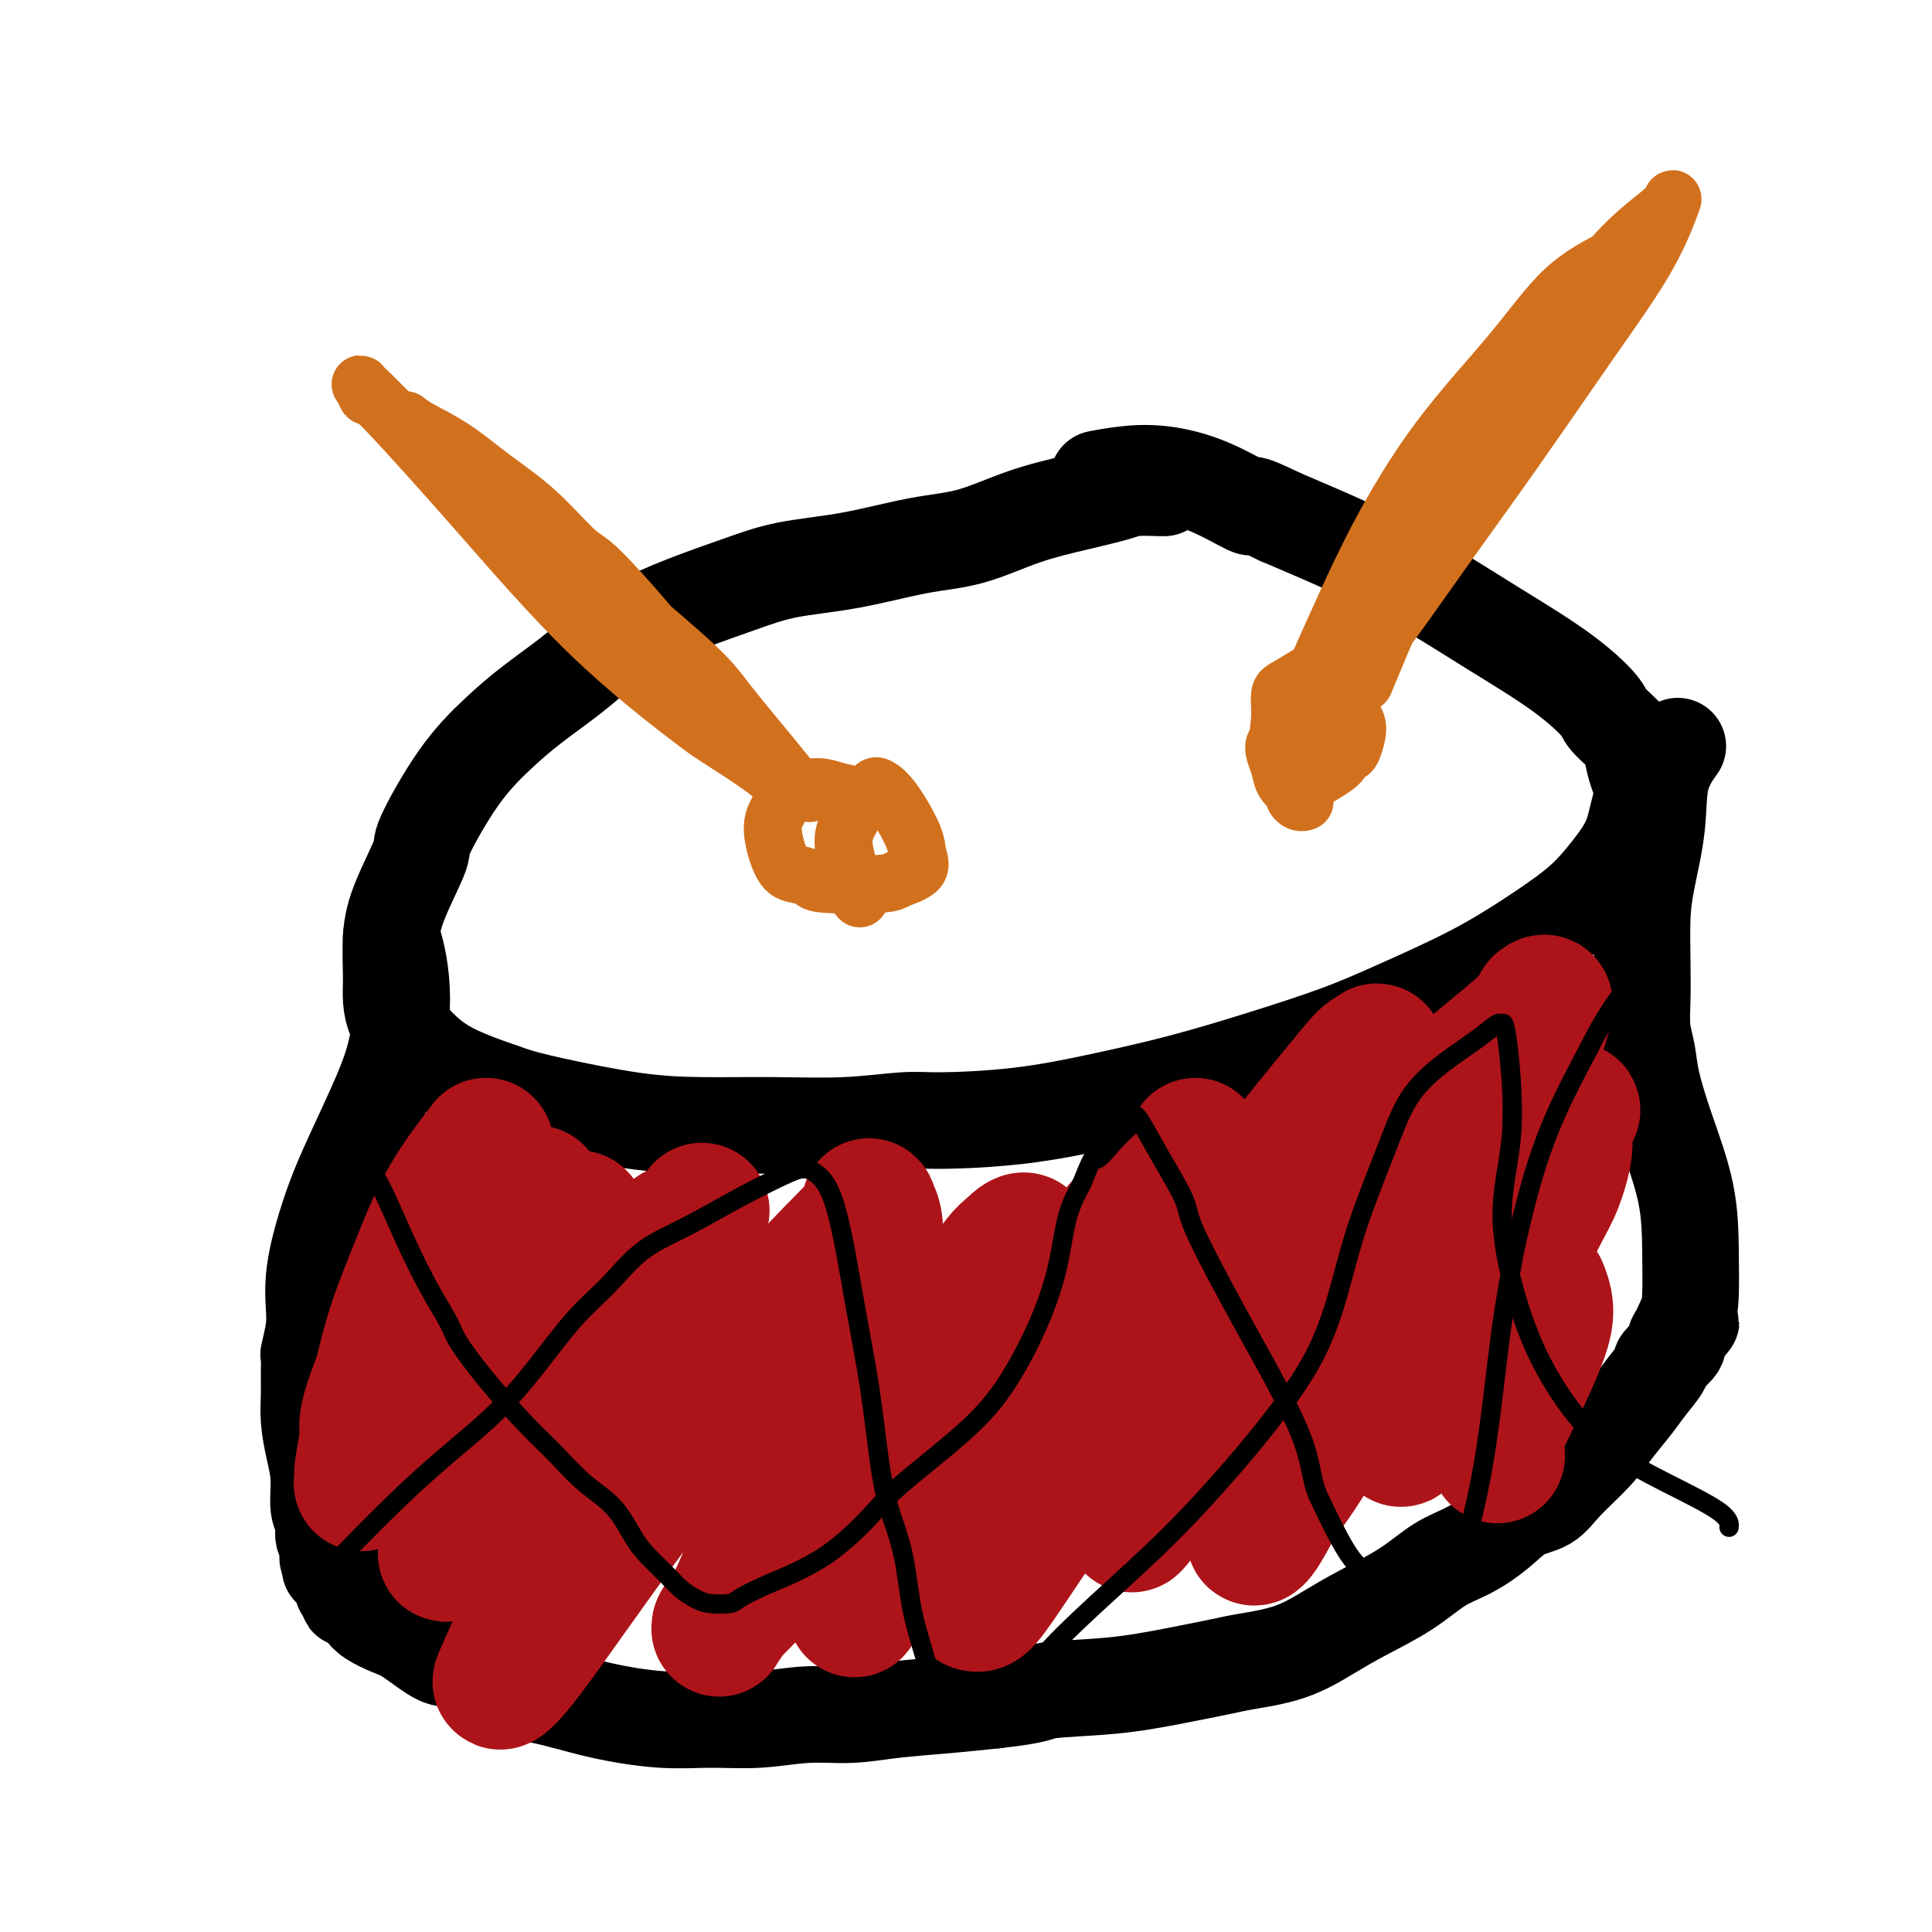
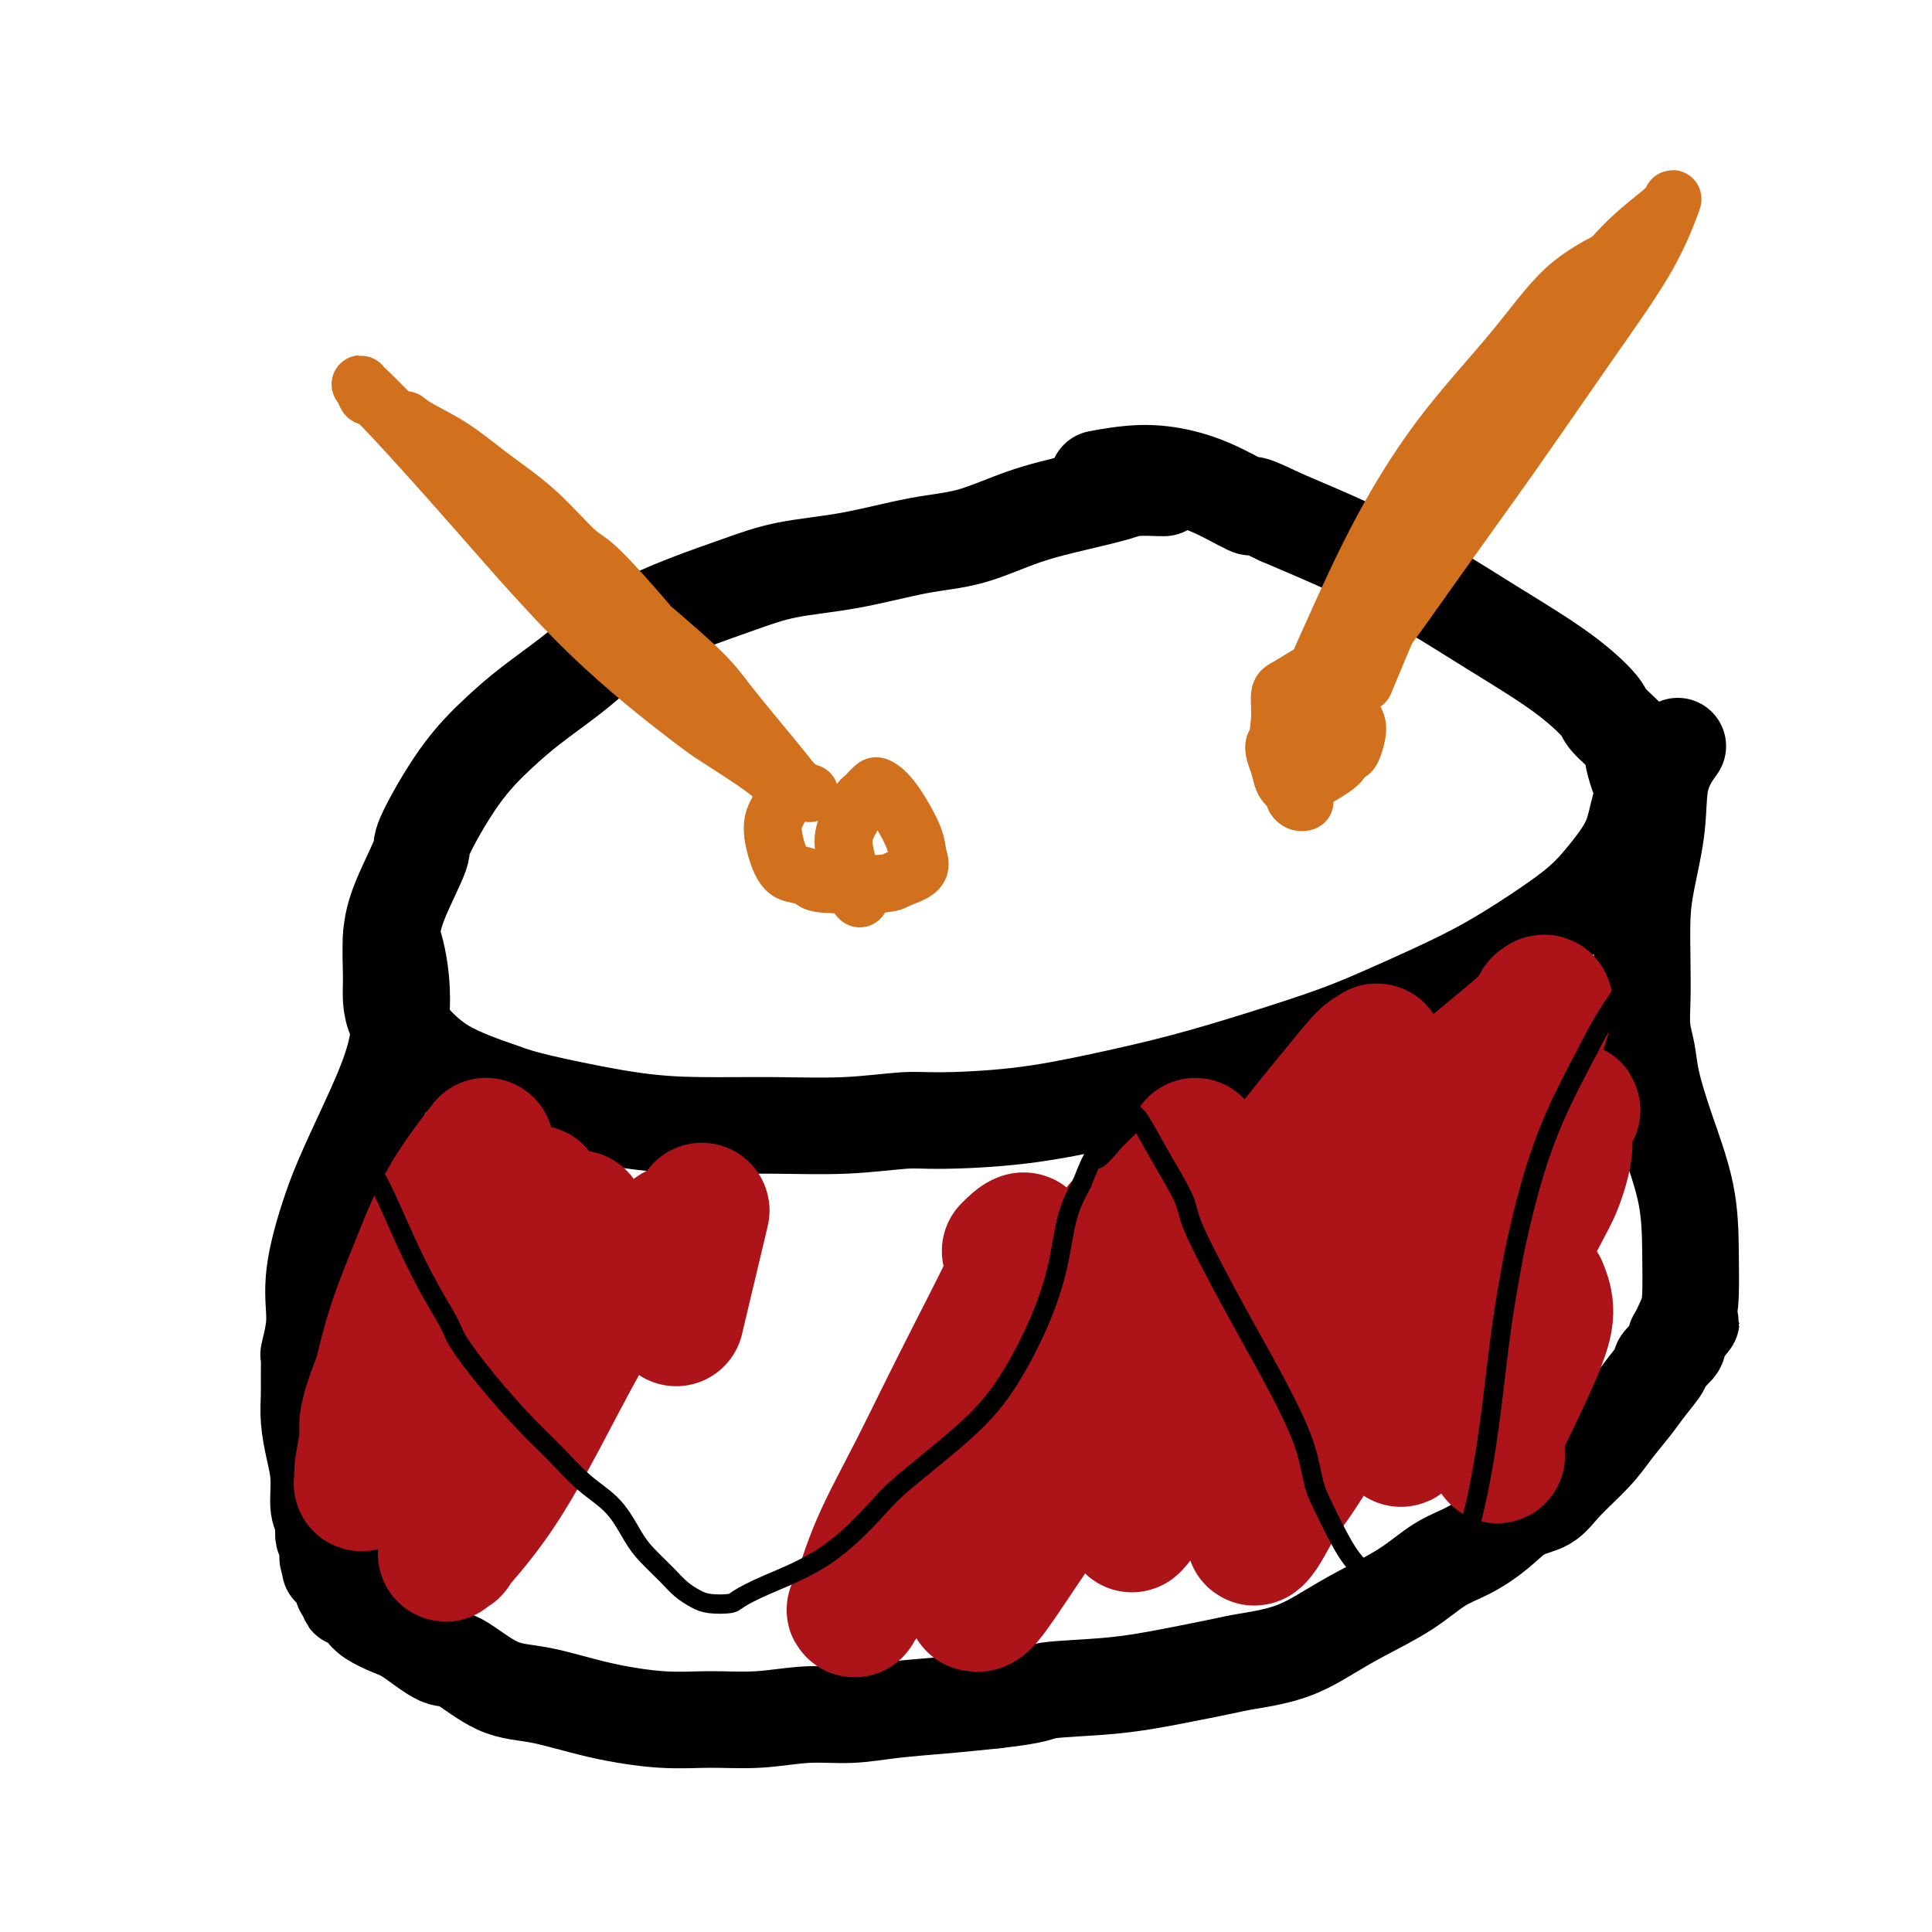
<svg xmlns="http://www.w3.org/2000/svg" viewBox="0 0 400 400" version="1.1">
  <g fill="none" stroke="#000000" stroke-width="20" stroke-linecap="round" stroke-linejoin="round">
    <path d="M241,101c-0.018,-0.005 -0.037,-0.010 0,0c0.037,0.010 0.128,0.035 -1,0c-1.128,-0.035 -3.477,-0.129 -5,0c-1.523,0.129 -2.221,0.480 -4,1c-1.779,0.520 -4.641,1.207 -8,2c-3.359,0.793 -7.217,1.692 -11,3c-3.783,1.308 -7.490,3.024 -11,4c-3.510,0.976 -6.821,1.211 -11,2c-4.179,0.789 -9.225,2.131 -14,3c-4.775,0.869 -9.280,1.263 -13,2c-3.720,0.737 -6.655,1.815 -10,3c-3.345,1.185 -7.099,2.475 -11,4c-3.901,1.525 -7.948,3.283 -11,5c-3.052,1.717 -5.110,3.393 -7,5c-1.890,1.607 -3.611,3.146 -6,5c-2.389,1.854 -5.446,4.024 -8,6c-2.554,1.976 -4.606,3.759 -7,6c-2.394,2.241 -5.128,4.942 -8,9c-2.872,4.058 -5.880,9.474 -7,12c-1.120,2.526 -0.353,2.163 -1,4c-0.647,1.837 -2.707,5.874 -4,9c-1.293,3.126 -1.818,5.341 -2,8c-0.182,2.659 -0.021,5.760 0,8c0.021,2.240 -0.096,3.617 0,5c0.096,1.383 0.407,2.773 1,4c0.593,1.227 1.467,2.292 3,4c1.533,1.708 3.724,4.059 7,6c3.276,1.941 7.638,3.470 12,5" />
    <path d="M104,226c3.553,1.288 6.437,2.006 11,3c4.563,0.994 10.807,2.262 16,3c5.193,0.738 9.335,0.944 14,1c4.665,0.056 9.853,-0.039 15,0c5.147,0.039 10.252,0.212 15,0c4.748,-0.212 9.140,-0.810 12,-1c2.860,-0.190 4.190,0.029 8,0c3.810,-0.029 10.101,-0.307 16,-1c5.899,-0.693 11.406,-1.803 17,-3c5.594,-1.197 11.275,-2.481 17,-4c5.725,-1.519 11.492,-3.271 17,-5c5.508,-1.729 10.755,-3.434 15,-5c4.245,-1.566 7.488,-2.993 12,-5c4.512,-2.007 10.294,-4.594 15,-7c4.706,-2.406 8.335,-4.631 12,-7c3.665,-2.369 7.365,-4.881 10,-7c2.635,-2.119 4.206,-3.843 6,-6c1.794,-2.157 3.812,-4.745 5,-7c1.188,-2.255 1.548,-4.177 2,-6c0.452,-1.823 0.996,-3.545 1,-5c0.004,-1.455 -0.534,-2.641 -1,-4c-0.466,-1.359 -0.862,-2.891 -1,-4c-0.138,-1.109 -0.019,-1.795 -1,-3c-0.981,-1.205 -3.060,-2.928 -4,-4c-0.940,-1.072 -0.739,-1.493 -2,-3c-1.261,-1.507 -3.984,-4.101 -8,-7c-4.016,-2.899 -9.325,-6.103 -14,-9c-4.675,-2.897 -8.717,-5.488 -13,-8c-4.283,-2.512 -8.807,-4.946 -13,-7c-4.193,-2.054 -8.055,-3.730 -11,-5c-2.945,-1.270 -4.972,-2.135 -7,-3" />
    <path d="M265,107c-7.902,-3.872 -5.657,-2.053 -6,-2c-0.343,0.053 -3.276,-1.660 -6,-3c-2.724,-1.340 -5.241,-2.307 -8,-3c-2.759,-0.693 -5.760,-1.114 -9,-1c-3.240,0.114 -6.718,0.761 -8,1c-1.282,0.239 -0.366,0.068 0,0c0.366,-0.068 0.183,-0.034 0,0" />
    <path d="M81,194c0.317,0.771 0.635,1.541 1,3c0.365,1.459 0.779,3.605 1,6c0.221,2.395 0.250,5.037 0,8c-0.250,2.963 -0.777,6.248 -2,10c-1.223,3.752 -3.140,7.973 -5,12c-1.860,4.027 -3.661,7.861 -5,11c-1.339,3.139 -2.214,5.583 -3,8c-0.786,2.417 -1.482,4.806 -2,7c-0.518,2.194 -0.857,4.192 -1,6c-0.143,1.808 -0.091,3.425 0,5c0.091,1.575 0.221,3.109 0,5c-0.221,1.891 -0.792,4.139 -1,5c-0.208,0.861 -0.053,0.336 0,1c0.053,0.664 0.004,2.517 0,4c-0.004,1.483 0.036,2.596 0,4c-0.036,1.404 -0.149,3.099 0,5c0.149,1.901 0.561,4.008 1,6c0.439,1.992 0.906,3.868 1,6c0.094,2.132 -0.185,4.521 0,6c0.185,1.479 0.834,2.050 1,3c0.166,0.950 -0.152,2.279 0,3c0.152,0.721 0.773,0.832 1,1c0.227,0.168 0.061,0.391 0,1c-0.061,0.609 -0.017,1.602 0,2c0.017,0.398 0.009,0.199 0,0" />
    <path d="M68,322c0.632,4.568 0.212,1.987 0,1c-0.212,-0.987 -0.215,-0.381 0,0c0.215,0.381 0.650,0.535 1,1c0.350,0.465 0.615,1.239 1,2c0.385,0.761 0.890,1.509 1,2c0.110,0.491 -0.174,0.726 0,1c0.174,0.274 0.807,0.587 1,1c0.193,0.413 -0.055,0.926 0,1c0.055,0.074 0.413,-0.292 1,0c0.587,0.292 1.403,1.242 2,2c0.597,0.758 0.974,1.323 2,2c1.026,0.677 2.701,1.467 4,2c1.299,0.533 2.222,0.810 4,2c1.778,1.190 4.412,3.295 6,4c1.588,0.705 2.130,0.011 4,1c1.870,0.989 5.070,3.662 8,5c2.930,1.338 5.592,1.340 9,2c3.408,0.660 7.563,1.977 12,3c4.437,1.023 9.156,1.753 13,2c3.844,0.247 6.813,0.011 10,0c3.187,-0.011 6.593,0.204 10,0c3.407,-0.204 6.816,-0.828 10,-1c3.184,-0.172 6.142,0.109 9,0c2.858,-0.109 5.616,-0.606 9,-1c3.384,-0.394 7.396,-0.684 11,-1c3.604,-0.316 6.802,-0.658 10,-1" />
    <path d="M206,352c9.454,-1.036 8.590,-1.625 11,-2c2.410,-0.375 8.095,-0.536 13,-1c4.905,-0.464 9.031,-1.233 13,-2c3.969,-0.767 7.783,-1.534 10,-2c2.217,-0.466 2.839,-0.633 5,-1c2.161,-0.367 5.861,-0.934 9,-2c3.139,-1.066 5.716,-2.630 8,-4c2.284,-1.370 4.273,-2.547 7,-4c2.727,-1.453 6.191,-3.184 9,-5c2.809,-1.816 4.961,-3.717 7,-5c2.039,-1.283 3.964,-1.947 6,-3c2.036,-1.053 4.183,-2.493 6,-4c1.817,-1.507 3.304,-3.080 5,-4c1.696,-0.920 3.602,-1.187 5,-2c1.398,-0.813 2.288,-2.173 4,-4c1.712,-1.827 4.247,-4.122 6,-6c1.753,-1.878 2.726,-3.337 4,-5c1.274,-1.663 2.850,-3.528 4,-5c1.150,-1.472 1.874,-2.551 3,-4c1.126,-1.449 2.655,-3.267 3,-4c0.345,-0.733 -0.493,-0.382 0,-1c0.493,-0.618 2.318,-2.207 3,-3c0.682,-0.793 0.222,-0.790 0,-1c-0.222,-0.210 -0.206,-0.631 0,-1c0.206,-0.369 0.603,-0.684 1,-1" />
    <path d="M348,276c4.287,-5.285 1.005,-0.998 0,0c-1.005,0.998 0.269,-1.292 1,-3c0.731,-1.708 0.921,-2.833 1,-5c0.079,-2.167 0.047,-5.377 0,-9c-0.047,-3.623 -0.107,-7.661 -1,-12c-0.893,-4.339 -2.617,-8.979 -4,-13c-1.383,-4.021 -2.423,-7.422 -3,-10c-0.577,-2.578 -0.691,-4.333 -1,-6c-0.309,-1.667 -0.813,-3.245 -1,-5c-0.187,-1.755 -0.057,-3.687 0,-6c0.057,-2.313 0.040,-5.008 0,-8c-0.040,-2.992 -0.105,-6.281 0,-9c0.105,-2.719 0.379,-4.870 1,-8c0.621,-3.130 1.589,-7.241 2,-11c0.411,-3.759 0.264,-7.166 1,-10c0.736,-2.834 2.353,-5.095 3,-6c0.647,-0.905 0.323,-0.452 0,0" />
  </g>
  <g fill="none" stroke="#AD1419" stroke-width="28" stroke-linecap="round" stroke-linejoin="round">
    <path d="M111,247c-3.097,3.828 -6.195,7.656 -9,12c-2.805,4.344 -5.318,9.203 -7,12c-1.682,2.797 -2.532,3.533 -4,6c-1.468,2.467 -3.552,6.665 -5,10c-1.448,3.335 -2.260,5.807 -3,8c-0.740,2.193 -1.408,4.107 -2,5c-0.592,0.893 -1.109,0.764 -1,0c0.109,-0.764 0.844,-2.164 2,-5c1.156,-2.836 2.732,-7.109 4,-11c1.268,-3.891 2.226,-7.400 3,-11c0.774,-3.600 1.363,-7.290 2,-10c0.637,-2.710 1.322,-4.441 2,-6c0.678,-1.559 1.350,-2.947 2,-5c0.650,-2.053 1.277,-4.771 2,-7c0.723,-2.229 1.542,-3.968 2,-5c0.458,-1.032 0.555,-1.358 1,-2c0.445,-0.642 1.238,-1.600 0,0c-1.238,1.600 -4.507,5.759 -7,10c-2.493,4.241 -4.210,8.565 -6,13c-1.790,4.435 -3.654,8.981 -5,13c-1.346,4.019 -2.173,7.509 -3,11" />
    <path d="M79,285c-3.711,9.303 -2.987,10.061 -3,12c-0.013,1.939 -0.763,5.059 -1,7c-0.237,1.941 0.040,2.704 0,3c-0.040,0.296 -0.397,0.127 0,0c0.397,-0.127 1.550,-0.210 4,-3c2.450,-2.790 6.199,-8.287 10,-13c3.801,-4.713 7.655,-8.642 11,-13c3.345,-4.358 6.183,-9.144 9,-13c2.817,-3.856 5.614,-6.781 7,-8c1.386,-1.219 1.359,-0.733 2,-2c0.641,-1.267 1.948,-4.288 2,-2c0.052,2.288 -1.152,9.885 -3,16c-1.848,6.115 -4.339,10.747 -7,16c-2.661,5.253 -5.490,11.128 -8,16c-2.510,4.872 -4.699,8.742 -6,12c-1.301,3.258 -1.712,5.904 -2,7c-0.288,1.096 -0.453,0.641 -1,1c-0.547,0.359 -1.476,1.532 0,0c1.476,-1.532 5.357,-5.771 9,-11c3.643,-5.229 7.047,-11.450 10,-17c2.953,-5.550 5.456,-10.428 8,-15c2.544,-4.572 5.130,-8.838 8,-12c2.870,-3.162 6.023,-5.220 8,-7c1.977,-1.780 2.777,-3.281 4,-4c1.223,-0.719 2.868,-0.655 4,-2c1.132,-1.345 1.752,-4.099 1,-1c-0.752,3.099 -2.876,12.049 -5,21" />
-     <path d="M140,273c-2.799,6.969 -7.796,14.391 -12,22c-4.204,7.609 -7.615,15.405 -11,23c-3.385,7.595 -6.743,14.988 -9,20c-2.257,5.012 -3.413,7.643 -4,9c-0.587,1.357 -0.606,1.439 0,1c0.606,-0.439 1.837,-1.400 6,-7c4.163,-5.600 11.257,-15.839 18,-25c6.743,-9.161 13.135,-17.243 19,-25c5.865,-7.757 11.202,-15.190 16,-21c4.798,-5.810 9.055,-9.999 12,-13c2.945,-3.001 4.577,-4.816 5,-6c0.423,-1.184 -0.363,-1.738 0,-1c0.363,0.738 1.875,2.766 1,8c-0.875,5.234 -4.137,13.673 -7,22c-2.863,8.327 -5.326,16.543 -8,23c-2.674,6.457 -5.557,11.155 -8,16c-2.443,4.845 -4.446,9.837 -6,13c-1.554,3.163 -2.659,4.498 -3,5c-0.341,0.502 0.082,0.173 0,0c-0.082,-0.173 -0.669,-0.189 2,-3c2.669,-2.811 8.595,-8.416 14,-15c5.405,-6.584 10.289,-14.146 14,-20c3.711,-5.854 6.248,-10.000 10,-15c3.752,-5.000 8.717,-10.856 12,-15c3.283,-4.144 4.884,-6.577 6,-8c1.116,-1.423 1.747,-1.835 2,-2c0.253,-0.165 0.126,-0.082 0,0" />
    <path d="M209,259c8.310,-8.551 -0.914,9.071 -7,21c-6.086,11.929 -9.034,18.165 -12,24c-2.966,5.835 -5.951,11.269 -8,16c-2.049,4.731 -3.164,8.761 -4,11c-0.836,2.239 -1.394,2.689 -1,2c0.394,-0.689 1.742,-2.518 3,-4c1.258,-1.482 2.428,-2.618 6,-8c3.572,-5.382 9.546,-15.010 15,-23c5.454,-7.990 10.388,-14.344 15,-21c4.612,-6.656 8.901,-13.616 13,-19c4.099,-5.384 8.009,-9.194 11,-12c2.991,-2.806 5.064,-4.609 6,-5c0.936,-0.391 0.735,0.630 1,-1c0.265,-1.630 0.996,-5.910 0,0c-0.996,5.910 -3.720,22.012 -8,33c-4.280,10.988 -10.117,16.863 -13,21c-2.883,4.137 -2.812,6.535 -5,11c-2.188,4.465 -6.633,10.997 -10,16c-3.367,5.003 -5.654,8.477 -7,10c-1.346,1.523 -1.750,1.096 -2,1c-0.250,-0.096 -0.344,0.140 0,0c0.344,-0.140 1.128,-0.655 4,-5c2.872,-4.345 7.831,-12.519 13,-20c5.169,-7.481 10.547,-14.267 16,-22c5.453,-7.733 10.982,-16.411 16,-24c5.018,-7.589 9.527,-14.090 14,-20c4.473,-5.910 8.911,-11.230 12,-15c3.089,-3.770 4.828,-5.990 6,-7c1.172,-1.010 1.777,-0.810 2,-1c0.223,-0.190 0.064,-0.768 0,0c-0.064,0.768 -0.032,2.884 0,5" />
    <path d="M285,223c-0.651,4.235 -3.278,12.823 -8,22c-4.722,9.177 -11.540,18.944 -15,24c-3.460,5.056 -3.561,5.402 -6,10c-2.439,4.598 -7.215,13.450 -11,20c-3.785,6.550 -6.580,10.798 -8,13c-1.420,2.202 -1.467,2.356 -2,3c-0.533,0.644 -1.553,1.777 1,-2c2.553,-3.777 8.680,-12.466 14,-20c5.320,-7.534 9.835,-13.915 15,-21c5.165,-7.085 10.982,-14.873 16,-22c5.018,-7.127 9.237,-13.592 14,-19c4.763,-5.408 10.070,-9.760 14,-13c3.930,-3.240 6.484,-5.369 8,-7c1.516,-1.631 1.994,-2.764 2,-3c0.006,-0.236 -0.461,0.425 0,0c0.461,-0.425 1.851,-1.938 0,4c-1.851,5.938 -6.941,19.325 -10,26c-3.059,6.675 -4.086,6.636 -7,11c-2.914,4.364 -7.713,13.131 -14,24c-6.287,10.869 -14.061,23.841 -18,30c-3.939,6.159 -4.044,5.503 -5,7c-0.956,1.497 -2.764,5.145 -4,7c-1.236,1.855 -1.902,1.917 -1,0c0.902,-1.917 3.370,-5.812 7,-11c3.630,-5.188 8.420,-11.669 13,-19c4.580,-7.331 8.949,-15.511 14,-22c5.051,-6.489 10.783,-11.285 15,-16c4.217,-4.715 6.919,-9.347 9,-12c2.081,-2.653 3.540,-3.326 5,-4" />
    <path d="M323,233c4.688,-5.367 1.909,-2.783 1,-1c-0.909,1.783 0.051,2.766 0,5c-0.051,2.234 -1.113,5.720 -2,8c-0.887,2.280 -1.598,3.355 -4,8c-2.402,4.645 -6.495,12.862 -10,19c-3.505,6.138 -6.423,10.197 -9,14c-2.577,3.803 -4.814,7.348 -6,9c-1.186,1.652 -1.323,1.410 -2,2c-0.677,0.590 -1.895,2.012 0,0c1.895,-2.012 6.905,-7.457 11,-12c4.095,-4.543 7.277,-8.184 10,-11c2.723,-2.816 4.986,-4.808 6,-6c1.014,-1.192 0.779,-1.584 1,-1c0.221,0.584 0.896,2.143 1,4c0.104,1.857 -0.365,4.010 -2,8c-1.635,3.990 -4.438,9.815 -6,13c-1.562,3.185 -1.883,3.730 -2,5c-0.117,1.270 -0.032,3.265 0,4c0.032,0.735 0.009,0.210 0,0c-0.009,-0.210 -0.005,-0.105 0,0" />
  </g>
  <g fill="none" stroke="#D2711D" stroke-width="12" stroke-linecap="round" stroke-linejoin="round">
    <path d="M84,87c0.661,0.534 1.321,1.068 3,2c1.679,0.932 4.376,2.263 7,4c2.624,1.737 5.175,3.882 8,6c2.825,2.118 5.925,4.210 9,7c3.075,2.790 6.126,6.277 8,8c1.874,1.723 2.570,1.682 5,4c2.430,2.318 6.593,6.994 10,11c3.407,4.006 6.057,7.343 8,10c1.943,2.657 3.177,4.634 5,7c1.823,2.366 4.233,5.121 6,7c1.767,1.879 2.890,2.881 4,4c1.110,1.119 2.208,2.355 3,3c0.792,0.645 1.277,0.700 2,1c0.723,0.300 1.684,0.847 2,1c0.316,0.153 -0.013,-0.086 0,0c0.013,0.086 0.367,0.498 0,0c-0.367,-0.498 -1.455,-1.904 -4,-5c-2.545,-3.096 -6.548,-7.881 -9,-11c-2.452,-3.119 -3.352,-4.570 -7,-8c-3.648,-3.430 -10.042,-8.837 -15,-13c-4.958,-4.163 -8.479,-7.081 -12,-10" />
    <path d="M117,115c-6.591,-5.457 -9.569,-7.600 -13,-10c-3.431,-2.400 -7.315,-5.056 -10,-7c-2.685,-1.944 -4.172,-3.174 -7,-6c-2.828,-2.826 -6.997,-7.247 -9,-9c-2.003,-1.753 -1.839,-0.840 -2,-1c-0.161,-0.160 -0.645,-1.395 -1,-2c-0.355,-0.605 -0.579,-0.579 0,0c0.579,0.579 1.962,1.713 6,6c4.038,4.287 10.731,11.729 18,20c7.269,8.271 15.113,17.370 23,25c7.887,7.630 15.816,13.789 20,17c4.184,3.211 4.621,3.474 7,5c2.379,1.526 6.700,4.316 9,6c2.300,1.684 2.581,2.261 4,3c1.419,0.739 3.977,1.640 5,2c1.023,0.360 0.512,0.180 0,0" />
    <path d="M283,140c0.162,-0.391 0.324,-0.782 0,0c-0.324,0.782 -1.133,2.738 0,0c1.133,-2.738 4.207,-10.171 6,-14c1.793,-3.829 2.304,-4.056 5,-9c2.696,-4.944 7.576,-14.606 12,-22c4.424,-7.394 8.391,-12.522 12,-18c3.609,-5.478 6.861,-11.308 10,-16c3.139,-4.692 6.164,-8.246 9,-11c2.836,-2.754 5.482,-4.710 7,-6c1.518,-1.290 1.909,-1.916 2,-2c0.091,-0.084 -0.118,0.372 0,0c0.118,-0.372 0.562,-1.572 0,0c-0.562,1.572 -2.129,5.916 -5,11c-2.871,5.084 -7.047,10.908 -12,18c-4.953,7.092 -10.682,15.453 -16,23c-5.318,7.547 -10.224,14.280 -15,21c-4.776,6.720 -9.423,13.426 -13,18c-3.577,4.574 -6.085,7.017 -8,9c-1.915,1.983 -3.237,3.507 -4,4c-0.763,0.493 -0.969,-0.044 -1,0c-0.031,0.044 0.111,0.670 0,0c-0.111,-0.670 -0.477,-2.638 0,-5c0.477,-2.362 1.795,-5.120 4,-10c2.205,-4.880 5.295,-11.882 9,-19c3.705,-7.118 8.024,-14.351 13,-21c4.976,-6.649 10.609,-12.713 15,-18c4.391,-5.287 7.540,-9.796 11,-13c3.460,-3.204 7.230,-5.102 11,-7" />
-     <path d="M335,53c1.711,-1.089 0.489,-0.311 0,0c-0.489,0.311 -0.244,0.156 0,0" />
    <path d="M270,166c0.079,-0.025 0.158,-0.050 0,0c-0.158,0.050 -0.553,0.176 -1,0c-0.447,-0.176 -0.946,-0.655 -1,-1c-0.054,-0.345 0.338,-0.554 0,-1c-0.338,-0.446 -1.407,-1.127 -2,-2c-0.593,-0.873 -0.710,-1.939 -1,-3c-0.290,-1.061 -0.751,-2.116 -1,-3c-0.249,-0.884 -0.285,-1.596 0,-2c0.285,-0.404 0.892,-0.500 1,-1c0.108,-0.500 -0.284,-1.403 0,-2c0.284,-0.597 1.243,-0.890 2,-1c0.757,-0.110 1.313,-0.039 2,0c0.687,0.039 1.504,0.047 2,0c0.496,-0.047 0.669,-0.148 1,0c0.331,0.148 0.820,0.546 1,1c0.180,0.454 0.053,0.965 0,1c-0.053,0.035 -0.031,-0.407 0,0c0.031,0.407 0.072,1.662 0,2c-0.072,0.338 -0.257,-0.241 -1,0c-0.743,0.241 -2.045,1.302 -3,2c-0.955,0.698 -1.565,1.034 -2,1c-0.435,-0.034 -0.696,-0.438 -1,-1c-0.304,-0.562 -0.652,-1.281 -1,-2" />
    <path d="M265,154c-0.607,-1.158 -0.126,-3.052 0,-5c0.126,-1.948 -0.103,-3.948 0,-5c0.103,-1.052 0.537,-1.156 2,-2c1.463,-0.844 3.953,-2.430 5,-3c1.047,-0.570 0.651,-0.126 1,0c0.349,0.126 1.443,-0.068 2,0c0.557,0.068 0.577,0.397 1,1c0.423,0.603 1.249,1.482 2,3c0.751,1.518 1.428,3.677 2,5c0.572,1.323 1.041,1.809 1,3c-0.041,1.191 -0.590,3.087 -1,4c-0.410,0.913 -0.682,0.844 -1,1c-0.318,0.156 -0.683,0.537 -1,1c-0.317,0.463 -0.585,1.009 -2,2c-1.415,0.991 -3.976,2.426 -5,3c-1.024,0.574 -0.512,0.287 0,0" />
    <path d="M178,186c-0.211,-0.176 -0.421,-0.351 -1,-2c-0.579,-1.649 -1.525,-4.770 -2,-7c-0.475,-2.230 -0.478,-3.567 0,-5c0.478,-1.433 1.438,-2.962 2,-4c0.562,-1.038 0.727,-1.586 1,-2c0.273,-0.414 0.655,-0.694 1,-1c0.345,-0.306 0.653,-0.637 1,-1c0.347,-0.363 0.733,-0.758 1,-1c0.267,-0.242 0.415,-0.332 1,0c0.585,0.332 1.607,1.087 3,3c1.393,1.913 3.157,4.985 4,7c0.843,2.015 0.765,2.971 1,4c0.235,1.029 0.783,2.129 0,3c-0.783,0.871 -2.898,1.512 -4,2c-1.102,0.488 -1.190,0.823 -4,1c-2.810,0.177 -8.341,0.196 -11,0c-2.659,-0.196 -2.447,-0.609 -3,-1c-0.553,-0.391 -1.873,-0.762 -3,-1c-1.127,-0.238 -2.062,-0.343 -3,-2c-0.938,-1.657 -1.880,-4.867 -2,-7c-0.120,-2.133 0.583,-3.190 1,-4c0.417,-0.810 0.548,-1.374 1,-2c0.452,-0.626 1.226,-1.313 2,-2" />
-     <path d="M164,164c1.160,-1.452 2.059,-1.082 3,-1c0.941,0.082 1.922,-0.122 3,0c1.078,0.122 2.252,0.571 4,1c1.748,0.429 4.071,0.837 5,1c0.929,0.163 0.465,0.082 0,0" />
  </g>
  <g fill="none" stroke="#000000" stroke-width="4" stroke-linecap="round" stroke-linejoin="round">
    <path d="M77,243c-0.107,-0.073 -0.214,-0.147 0,0c0.214,0.147 0.751,0.514 2,3c1.249,2.486 3.212,7.091 5,11c1.788,3.909 3.401,7.122 5,10c1.599,2.878 3.185,5.422 4,7c0.815,1.578 0.859,2.189 2,4c1.141,1.811 3.379,4.821 6,8c2.621,3.179 5.626,6.528 8,9c2.374,2.472 4.119,4.068 6,6c1.881,1.932 3.900,4.201 6,6c2.100,1.799 4.280,3.129 6,5c1.720,1.871 2.978,4.284 4,6c1.022,1.716 1.808,2.737 3,4c1.192,1.263 2.788,2.770 4,4c1.212,1.230 2.038,2.184 3,3c0.962,0.816 2.061,1.493 3,2c0.939,0.507 1.720,0.843 3,1c1.280,0.157 3.060,0.135 4,0c0.940,-0.135 1.042,-0.383 2,-1c0.958,-0.617 2.774,-1.604 6,-3c3.226,-1.396 7.862,-3.203 12,-6c4.138,-2.797 7.779,-6.585 10,-9c2.221,-2.415 3.022,-3.457 6,-6c2.978,-2.543 8.134,-6.587 12,-10c3.866,-3.413 6.442,-6.196 9,-10c2.558,-3.804 5.098,-8.628 7,-13c1.902,-4.372 3.166,-8.293 4,-12c0.834,-3.707 1.238,-7.202 2,-10c0.762,-2.798 1.881,-4.899 3,-7" />
    <path d="M224,245c2.956,-7.427 2.347,-4.995 3,-5c0.653,-0.005 2.568,-2.447 4,-4c1.432,-1.553 2.380,-2.216 3,-3c0.620,-0.784 0.913,-1.690 1,-2c0.087,-0.310 -0.030,-0.025 0,0c0.030,0.025 0.208,-0.209 1,1c0.792,1.209 2.198,3.862 4,7c1.802,3.138 4.000,6.760 5,9c1.000,2.240 0.803,3.096 2,6c1.197,2.904 3.787,7.855 6,12c2.213,4.145 4.048,7.485 6,11c1.952,3.515 4.020,7.204 6,11c1.980,3.796 3.873,7.699 5,11c1.127,3.301 1.488,5.998 2,8c0.512,2.002 1.175,3.307 2,5c0.825,1.693 1.813,3.773 3,6c1.187,2.227 2.574,4.599 4,6c1.426,1.401 2.890,1.830 4,3c1.110,1.170 1.865,3.082 3,4c1.135,0.918 2.650,0.844 4,1c1.350,0.156 2.535,0.544 4,0c1.465,-0.544 3.209,-2.019 5,-6c1.791,-3.981 3.630,-10.466 5,-17c1.370,-6.534 2.270,-13.116 3,-19c0.730,-5.884 1.291,-11.071 2,-16c0.709,-4.929 1.566,-9.600 2,-12c0.434,-2.400 0.446,-2.530 1,-5c0.554,-2.470 1.649,-7.280 3,-12c1.351,-4.720 2.957,-9.348 5,-14c2.043,-4.652 4.521,-9.326 7,-14" />
    <path d="M329,217c3.328,-6.730 5.649,-9.555 8,-13c2.351,-3.445 4.733,-7.511 6,-10c1.267,-2.489 1.418,-3.401 2,-4c0.582,-0.599 1.595,-0.885 2,-1c0.405,-0.115 0.203,-0.057 0,0" />
-     <path d="M68,325c0.404,-0.421 0.808,-0.842 0,0c-0.808,0.842 -2.826,2.947 0,0c2.826,-2.947 10.498,-10.946 17,-17c6.502,-6.054 11.835,-10.163 16,-14c4.165,-3.837 7.162,-7.403 10,-11c2.838,-3.597 5.517,-7.227 8,-10c2.483,-2.773 4.770,-4.691 7,-7c2.230,-2.309 4.405,-5.011 7,-7c2.595,-1.989 5.612,-3.265 9,-5c3.388,-1.735 7.147,-3.928 11,-6c3.853,-2.072 7.801,-4.024 10,-5c2.199,-0.976 2.651,-0.978 3,-1c0.349,-0.022 0.597,-0.065 1,0c0.403,0.065 0.962,0.237 2,1c1.038,0.763 2.556,2.118 4,7c1.444,4.882 2.814,13.290 4,20c1.186,6.710 2.189,11.721 3,17c0.811,5.279 1.429,10.825 2,15c0.571,4.175 1.095,6.977 2,10c0.905,3.023 2.192,6.267 3,10c0.808,3.733 1.139,7.956 2,12c0.861,4.044 2.252,7.909 3,11c0.748,3.091 0.852,5.408 1,7c0.148,1.592 0.339,2.458 0,3c-0.339,0.542 -1.207,0.761 0,1c1.207,0.239 4.488,0.497 7,0c2.512,-0.497 4.256,-1.748 6,-3" />
-     <path d="M206,353c3.517,-1.796 5.809,-5.287 9,-9c3.191,-3.713 7.280,-7.649 12,-12c4.720,-4.351 10.072,-9.116 15,-14c4.928,-4.884 9.432,-9.887 13,-14c3.568,-4.113 6.201,-7.338 9,-11c2.799,-3.662 5.765,-7.762 8,-12c2.235,-4.238 3.740,-8.614 5,-13c1.260,-4.386 2.276,-8.781 4,-14c1.724,-5.219 4.157,-11.263 6,-16c1.843,-4.737 3.096,-8.168 5,-11c1.904,-2.832 4.460,-5.064 7,-7c2.540,-1.936 5.065,-3.575 7,-5c1.935,-1.425 3.279,-2.637 4,-3c0.721,-0.363 0.820,0.122 1,0c0.180,-0.122 0.442,-0.853 1,3c0.558,3.853 1.413,12.289 1,19c-0.413,6.711 -2.094,11.696 -2,18c0.094,6.304 1.962,13.925 4,20c2.038,6.075 4.245,10.602 7,15c2.755,4.398 6.059,8.667 10,12c3.941,3.333 8.520,5.728 13,8c4.480,2.272 8.860,4.419 11,6c2.140,1.581 2.040,2.594 2,3c-0.040,0.406 -0.020,0.203 0,0" />
  </g>
</svg>